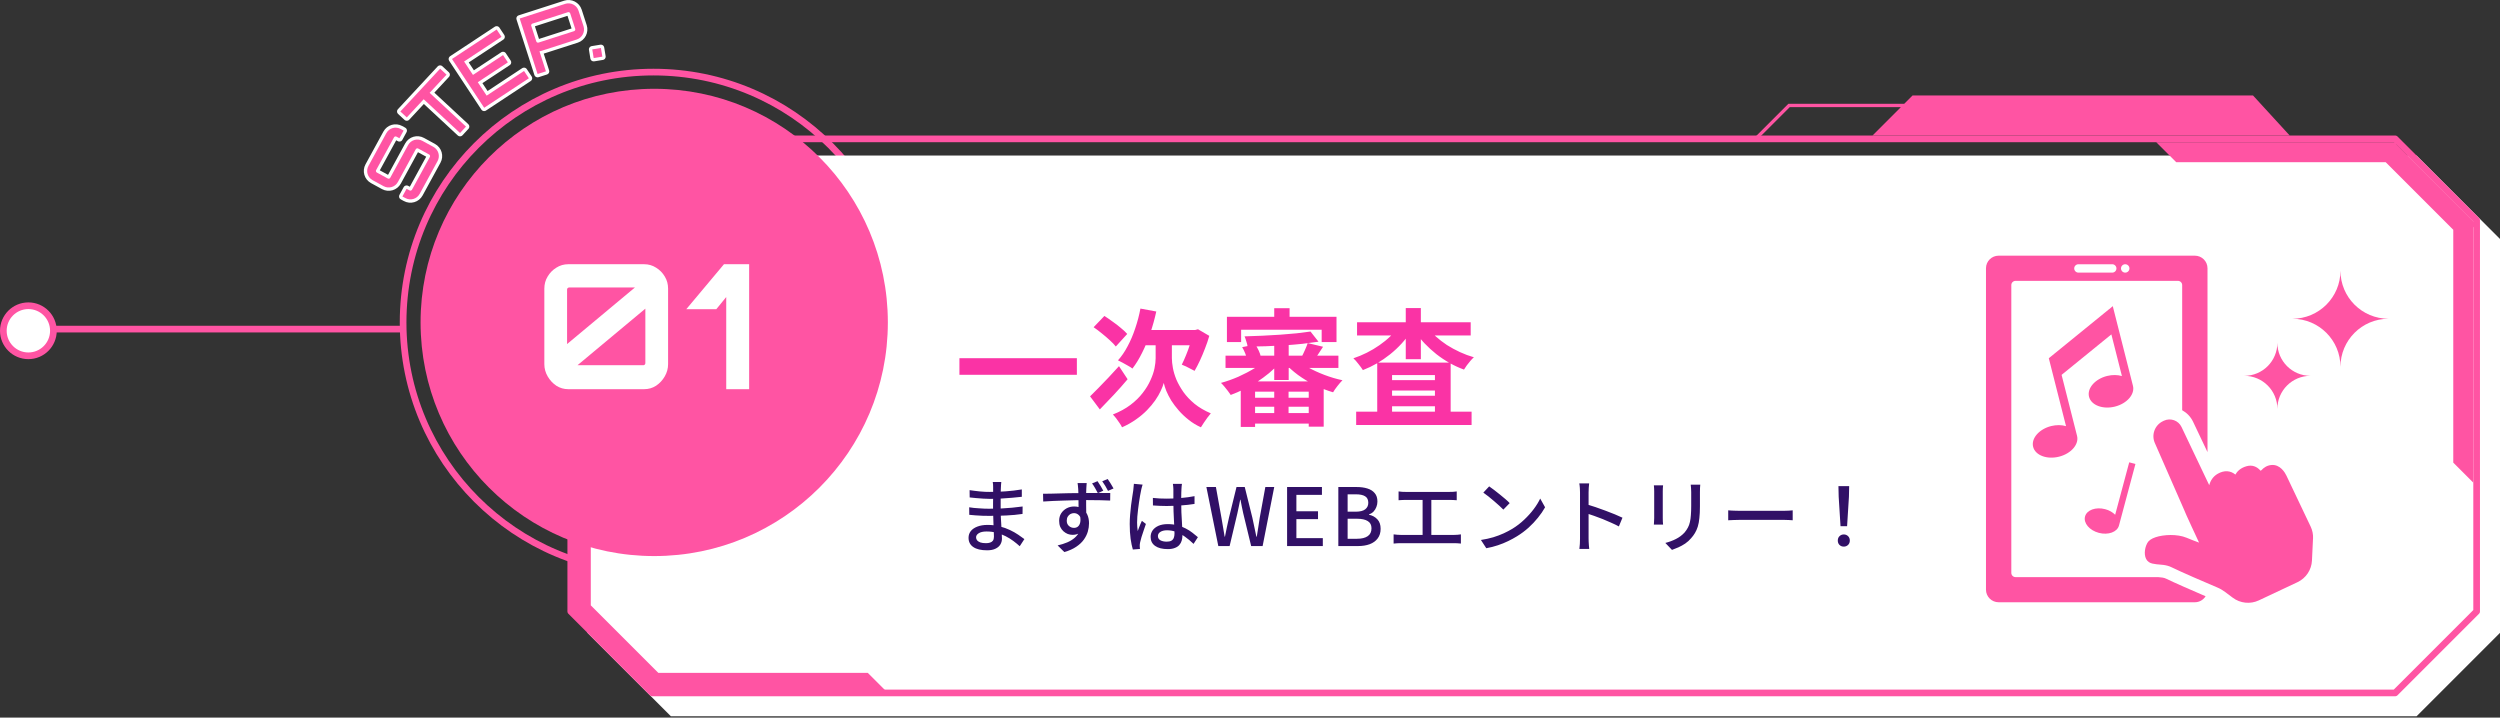
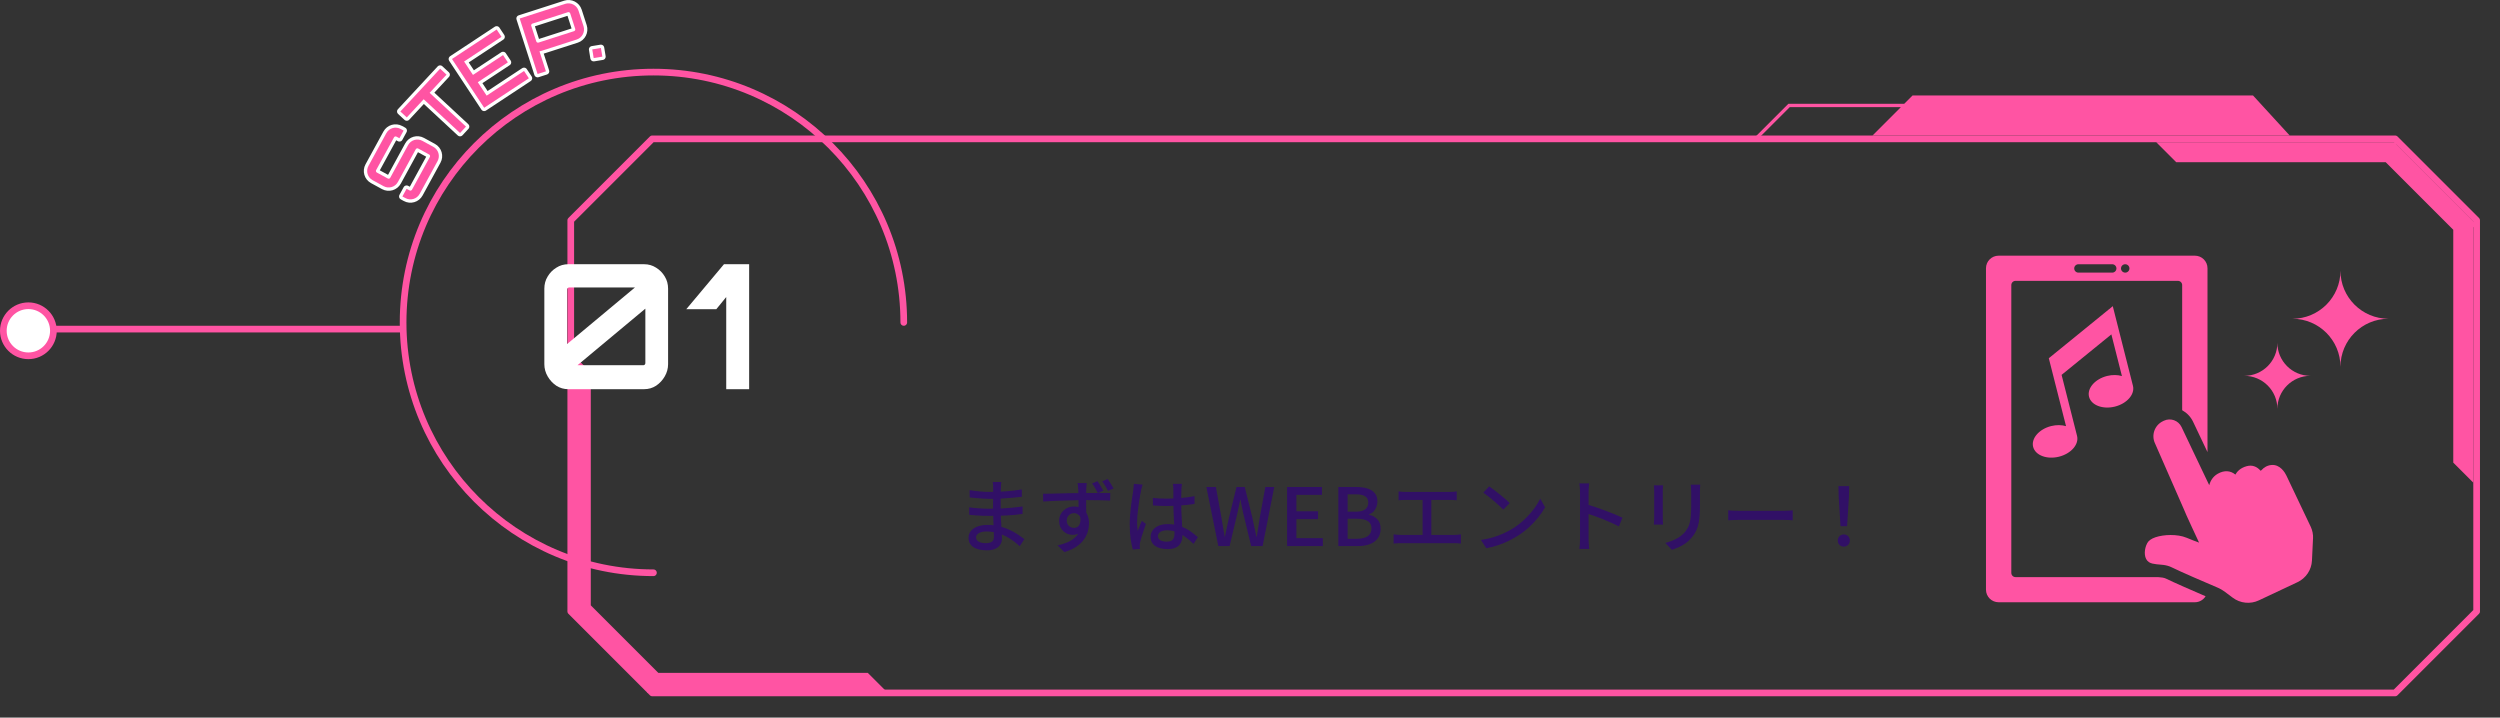
<svg xmlns="http://www.w3.org/2000/svg" width="749" height="215" viewBox="0 0 749 215" fill="none">
  <rect x="0" y="0" width="749" height="215" fill="#333333" stroke="none" />
  <path d="M8.5 98.599H121" stroke="#FF54A3" stroke-width="2" />
  <circle cx="8.5" cy="99.099" r="7.5" fill="white" stroke="#FF54A3" stroke-width="2" />
  <path d="M270.77 96.599C270.77 55.178 237.19 21.599 195.77 21.599C154.35 21.599 120.77 55.178 120.77 96.599C120.77 138.019 154.35 171.599 195.77 171.599" stroke="#FF54A3" stroke-width="2" stroke-linecap="round" stroke-linejoin="round" />
-   <path d="M724 214.599H201L176 189.599V71.599L201 46.599H724L749 71.599V189.599L724 214.599Z" fill="white" />
  <path fill-rule="evenodd" clip-rule="evenodd" d="M573 28.599H675L686 40.599H561L569.5 32.099H536.207L526.354 41.952L525.646 41.245L535.646 31.245L535.793 31.099H536H570.5L573 28.599ZM646 42.599H718V43.355L741.896 67.251L741 68.148V144.599L735 138.599V68.841L714.758 48.599H652L646 42.599Z" fill="#FF54A3" />
  <path fill-rule="evenodd" clip-rule="evenodd" d="M266 207.599H194V206.842L170.104 182.946L171 182.05V105.599L177 111.599V181.357L197.242 201.599H260L266 207.599Z" fill="#FF54A3" />
  <path d="M742 183.184L717.586 207.599H195.414L171 183.184V66.013L195.414 41.599H717.586L742 66.013V183.184Z" stroke="#FF54A3" stroke-width="2" stroke-linejoin="round" />
-   <circle cx="196" cy="96.599" r="70" fill="#FF54A3" />
  <path d="M170.26 116.599C168.943 116.599 167.747 116.252 166.672 115.559C165.597 114.831 164.731 113.895 164.072 112.751C163.413 111.607 163.084 110.393 163.084 109.111V86.491C163.084 85.139 163.413 83.925 164.072 82.851C164.731 81.741 165.597 80.857 166.672 80.199C167.747 79.505 168.943 79.159 170.26 79.159H192.984C194.301 79.159 195.497 79.505 196.572 80.199C197.647 80.857 198.513 81.741 199.172 82.851C199.831 83.925 200.16 85.139 200.16 86.491V109.111C200.16 110.393 199.831 111.607 199.172 112.751C198.513 113.895 197.647 114.831 196.572 115.559C195.497 116.252 194.301 116.599 192.984 116.599H170.26ZM173.016 109.423H192.724C192.897 109.423 193.036 109.371 193.14 109.267C193.279 109.128 193.348 108.972 193.348 108.799V92.471L173.016 109.423ZM169.896 103.079L190.228 86.127H170.52C170.347 86.127 170.191 86.196 170.052 86.335C169.948 86.439 169.896 86.577 169.896 86.751V103.079ZM217.579 116.599V88.987L214.615 92.627H205.619L216.903 79.159H224.443V116.599H217.579Z" fill="white" />
  <path d="M299.992 144.399C299.976 144.623 299.952 144.871 299.92 145.143C299.904 145.399 299.888 145.695 299.872 146.031C299.856 146.303 299.84 146.695 299.824 147.207C299.824 147.719 299.816 148.287 299.8 148.911C299.8 149.519 299.8 150.135 299.8 150.759C299.8 151.367 299.8 151.927 299.8 152.439C299.8 153.175 299.816 153.975 299.848 154.839C299.896 155.687 299.944 156.527 299.992 157.359C300.04 158.191 300.08 158.959 300.112 159.663C300.16 160.367 300.184 160.943 300.184 161.391C300.184 161.999 300.032 162.567 299.728 163.095C299.424 163.623 298.944 164.047 298.288 164.367C297.632 164.703 296.776 164.871 295.72 164.871C293.912 164.871 292.536 164.543 291.592 163.887C290.648 163.247 290.176 162.327 290.176 161.127C290.176 160.359 290.4 159.687 290.848 159.111C291.312 158.535 291.968 158.087 292.816 157.767C293.68 157.431 294.704 157.263 295.888 157.263C297.168 157.263 298.368 157.407 299.488 157.695C300.624 157.983 301.656 158.351 302.584 158.799C303.528 159.247 304.36 159.719 305.08 160.215C305.8 160.695 306.408 161.127 306.904 161.511L305.512 163.647C304.952 163.135 304.32 162.615 303.616 162.087C302.912 161.559 302.136 161.079 301.288 160.647C300.44 160.215 299.536 159.871 298.576 159.615C297.632 159.359 296.632 159.231 295.576 159.231C294.552 159.231 293.768 159.407 293.224 159.759C292.696 160.095 292.432 160.503 292.432 160.983C292.432 161.319 292.536 161.623 292.744 161.895C292.968 162.151 293.296 162.359 293.728 162.519C294.16 162.663 294.72 162.735 295.408 162.735C295.856 162.735 296.256 162.679 296.608 162.567C296.976 162.455 297.264 162.263 297.472 161.991C297.68 161.703 297.784 161.303 297.784 160.791C297.784 160.375 297.768 159.815 297.736 159.111C297.704 158.407 297.672 157.647 297.64 156.831C297.624 155.999 297.6 155.199 297.568 154.431C297.536 153.647 297.52 152.983 297.52 152.439C297.52 151.879 297.52 151.303 297.52 150.711C297.536 150.103 297.544 149.511 297.544 148.935C297.544 148.343 297.544 147.791 297.544 147.279C297.544 146.751 297.544 146.295 297.544 145.911C297.544 145.703 297.536 145.447 297.52 145.143C297.504 144.823 297.472 144.575 297.424 144.399H299.992ZM290.488 146.847C290.888 146.911 291.352 146.975 291.88 147.039C292.424 147.103 292.976 147.167 293.536 147.231C294.112 147.279 294.656 147.319 295.168 147.351C295.68 147.367 296.128 147.375 296.512 147.375C298.096 147.375 299.688 147.319 301.288 147.207C302.888 147.095 304.504 146.903 306.136 146.631V148.839C305.272 148.935 304.312 149.031 303.256 149.127C302.2 149.223 301.096 149.303 299.944 149.367C298.808 149.431 297.672 149.463 296.536 149.463C296.008 149.463 295.368 149.439 294.616 149.391C293.88 149.343 293.144 149.287 292.408 149.223C291.672 149.159 291.04 149.095 290.512 149.031L290.488 146.847ZM290.368 151.983C290.768 152.047 291.232 152.111 291.76 152.175C292.288 152.223 292.832 152.263 293.392 152.295C293.952 152.327 294.48 152.359 294.976 152.391C295.488 152.407 295.928 152.415 296.296 152.415C297.592 152.415 298.808 152.391 299.944 152.343C301.096 152.279 302.2 152.199 303.256 152.103C304.328 151.991 305.368 151.871 306.376 151.743L306.352 153.975C305.536 154.087 304.736 154.183 303.952 154.263C303.168 154.327 302.376 154.383 301.576 154.431C300.792 154.479 299.96 154.511 299.08 154.527C298.216 154.543 297.272 154.551 296.248 154.551C295.752 154.551 295.152 154.543 294.448 154.527C293.744 154.495 293.032 154.455 292.312 154.407C291.592 154.359 290.952 154.303 290.392 154.239L290.368 151.983ZM325.576 144.735C325.576 144.847 325.56 145.023 325.528 145.263C325.512 145.503 325.496 145.743 325.48 145.983C325.464 146.207 325.456 146.375 325.456 146.487C325.44 146.807 325.424 147.231 325.408 147.759C325.408 148.287 325.408 148.871 325.408 149.511C325.408 150.151 325.408 150.799 325.408 151.455C325.424 152.095 325.432 152.703 325.432 153.279C325.448 153.855 325.456 154.335 325.456 154.719L323.128 153.759C323.128 153.503 323.128 153.135 323.128 152.655C323.128 152.175 323.128 151.639 323.128 151.047C323.128 150.455 323.12 149.863 323.104 149.271C323.104 148.663 323.096 148.119 323.08 147.639C323.064 147.143 323.048 146.767 323.032 146.511C323 146.111 322.968 145.751 322.936 145.431C322.904 145.095 322.872 144.863 322.84 144.735H325.576ZM312.496 147.927C313.168 147.927 313.936 147.919 314.8 147.903C315.664 147.871 316.568 147.847 317.512 147.831C318.472 147.799 319.424 147.775 320.368 147.759C321.328 147.743 322.24 147.735 323.104 147.735C323.968 147.719 324.744 147.711 325.432 147.711C326.104 147.711 326.8 147.711 327.52 147.711C328.24 147.695 328.928 147.687 329.584 147.687C330.24 147.687 330.832 147.695 331.36 147.711C331.888 147.711 332.312 147.711 332.632 147.711L332.608 149.967C331.904 149.935 330.96 149.903 329.776 149.871C328.608 149.839 327.144 149.823 325.384 149.823C324.312 149.823 323.216 149.839 322.096 149.871C320.976 149.887 319.856 149.919 318.736 149.967C317.616 149.999 316.528 150.039 315.472 150.087C314.432 150.135 313.456 150.191 312.544 150.255L312.496 147.927ZM325.264 154.959C325.264 156.127 325.104 157.103 324.784 157.887C324.48 158.671 324.032 159.263 323.44 159.663C322.864 160.047 322.168 160.239 321.352 160.239C320.856 160.239 320.368 160.151 319.888 159.975C319.424 159.783 318.992 159.511 318.592 159.159C318.208 158.807 317.896 158.375 317.656 157.863C317.432 157.335 317.32 156.727 317.32 156.039C317.32 155.191 317.52 154.447 317.92 153.807C318.336 153.167 318.88 152.663 319.552 152.295C320.24 151.927 320.992 151.743 321.808 151.743C322.784 151.743 323.6 151.967 324.256 152.415C324.928 152.847 325.432 153.447 325.768 154.215C326.104 154.967 326.272 155.823 326.272 156.783C326.272 157.583 326.152 158.407 325.912 159.255C325.672 160.087 325.272 160.895 324.712 161.679C324.152 162.463 323.392 163.175 322.432 163.815C321.488 164.455 320.304 164.983 318.88 165.399L316.864 163.407C317.92 163.167 318.88 162.863 319.744 162.495C320.608 162.127 321.352 161.671 321.976 161.127C322.616 160.567 323.104 159.911 323.44 159.159C323.776 158.391 323.944 157.495 323.944 156.471C323.944 155.527 323.728 154.839 323.296 154.407C322.88 153.959 322.368 153.735 321.76 153.735C321.392 153.735 321.04 153.823 320.704 153.999C320.384 154.175 320.12 154.431 319.912 154.767C319.704 155.103 319.6 155.519 319.6 156.015C319.6 156.671 319.816 157.191 320.248 157.575C320.696 157.959 321.2 158.151 321.76 158.151C322.224 158.151 322.616 158.023 322.936 157.767C323.272 157.495 323.504 157.079 323.632 156.519C323.76 155.943 323.728 155.207 323.536 154.311L325.264 154.959ZM328.816 144.159C329.104 144.575 329.408 145.047 329.728 145.575C330.048 146.103 330.32 146.583 330.544 147.015L328.912 147.735C328.656 147.255 328.384 146.759 328.096 146.247C327.808 145.735 327.504 145.263 327.184 144.831L328.816 144.159ZM331.864 143.511C332.152 143.927 332.456 144.391 332.776 144.903C333.096 145.415 333.376 145.895 333.616 146.343L331.96 147.063C331.72 146.567 331.448 146.071 331.144 145.575C330.84 145.063 330.536 144.599 330.232 144.183L331.864 143.511ZM345.4 149.175C346.088 149.239 346.768 149.295 347.44 149.343C348.128 149.375 348.832 149.391 349.552 149.391C350.992 149.391 352.432 149.327 353.872 149.199C355.312 149.071 356.648 148.887 357.88 148.647V150.975C356.6 151.183 355.24 151.335 353.8 151.431C352.376 151.527 350.952 151.583 349.528 151.599C348.824 151.599 348.136 151.583 347.464 151.551C346.808 151.519 346.128 151.479 345.424 151.431L345.4 149.175ZM354.112 144.975C354.08 145.215 354.048 145.463 354.016 145.719C354 145.975 353.984 146.223 353.968 146.463C353.952 146.735 353.936 147.095 353.92 147.543C353.92 147.991 353.912 148.479 353.896 149.007C353.896 149.519 353.896 150.031 353.896 150.543C353.896 151.551 353.912 152.519 353.944 153.447C353.992 154.375 354.04 155.255 354.088 156.087C354.136 156.919 354.176 157.703 354.208 158.439C354.24 159.159 354.256 159.815 354.256 160.407C354.256 160.951 354.184 161.471 354.04 161.967C353.896 162.463 353.656 162.903 353.32 163.287C352.984 163.671 352.528 163.967 351.952 164.175C351.392 164.399 350.696 164.511 349.864 164.511C348.232 164.511 346.968 164.191 346.072 163.551C345.176 162.911 344.728 162.015 344.728 160.863C344.728 160.127 344.928 159.471 345.328 158.895C345.744 158.319 346.328 157.863 347.08 157.527C347.848 157.191 348.768 157.023 349.84 157.023C350.912 157.023 351.888 157.143 352.768 157.383C353.648 157.607 354.464 157.919 355.216 158.319C355.968 158.703 356.64 159.127 357.232 159.591C357.84 160.055 358.392 160.503 358.888 160.935L357.592 162.951C356.728 162.119 355.864 161.399 355 160.791C354.152 160.183 353.288 159.711 352.408 159.375C351.528 159.039 350.608 158.871 349.648 158.871C348.832 158.871 348.168 159.031 347.656 159.351C347.16 159.671 346.912 160.087 346.912 160.599C346.912 161.159 347.16 161.583 347.656 161.871C348.152 162.143 348.784 162.279 349.552 162.279C350.144 162.279 350.608 162.183 350.944 161.991C351.28 161.799 351.52 161.519 351.664 161.151C351.808 160.783 351.88 160.351 351.88 159.855C351.88 159.439 351.864 158.879 351.832 158.175C351.8 157.455 351.76 156.671 351.712 155.823C351.664 154.959 351.624 154.079 351.592 153.183C351.56 152.271 351.544 151.399 351.544 150.567C351.544 149.703 351.544 148.911 351.544 148.191C351.544 147.455 351.544 146.895 351.544 146.511C351.544 146.303 351.528 146.055 351.496 145.767C351.48 145.463 351.448 145.199 351.4 144.975H354.112ZM342.328 145.191C342.28 145.319 342.224 145.503 342.16 145.743C342.096 145.983 342.032 146.223 341.968 146.463C341.92 146.703 341.88 146.895 341.848 147.039C341.768 147.423 341.672 147.919 341.56 148.527C341.464 149.119 341.36 149.775 341.248 150.495C341.152 151.199 341.056 151.919 340.96 152.655C340.88 153.391 340.808 154.095 340.744 154.767C340.696 155.439 340.672 156.031 340.672 156.543C340.672 156.959 340.688 157.383 340.72 157.815C340.752 158.231 340.8 158.663 340.864 159.111C340.976 158.775 341.104 158.431 341.248 158.079C341.392 157.711 341.536 157.351 341.68 156.999C341.84 156.647 341.984 156.327 342.112 156.039L343.312 156.975C343.104 157.583 342.88 158.239 342.64 158.943C342.4 159.631 342.184 160.287 341.992 160.911C341.816 161.535 341.68 162.055 341.584 162.471C341.552 162.631 341.52 162.823 341.488 163.047C341.472 163.255 341.464 163.431 341.464 163.575C341.48 163.687 341.488 163.823 341.488 163.983C341.504 164.159 341.52 164.319 341.536 164.463L339.4 164.631C339.144 163.783 338.92 162.711 338.728 161.415C338.552 160.103 338.464 158.631 338.464 156.999C338.464 156.103 338.504 155.175 338.584 154.215C338.664 153.239 338.76 152.287 338.872 151.359C339 150.431 339.12 149.583 339.232 148.815C339.344 148.047 339.44 147.423 339.52 146.943C339.552 146.639 339.584 146.311 339.616 145.959C339.664 145.607 339.696 145.271 339.712 144.951L342.328 145.191ZM365.008 163.599L361.432 145.911H364.288L365.944 155.103C366.104 156.047 366.264 156.991 366.424 157.935C366.584 158.879 366.744 159.831 366.904 160.791H367C367.192 159.831 367.384 158.879 367.576 157.935C367.784 156.991 367.992 156.047 368.2 155.103L370.456 145.911H372.928L375.208 155.103C375.416 156.031 375.616 156.975 375.808 157.935C376 158.879 376.2 159.831 376.408 160.791H376.528C376.688 159.831 376.84 158.879 376.984 157.935C377.128 156.991 377.272 156.047 377.416 155.103L379.096 145.911H381.76L378.28 163.599H374.848L372.472 153.783C372.328 153.079 372.184 152.399 372.04 151.743C371.912 151.071 371.784 150.399 371.656 149.727H371.56C371.432 150.399 371.296 151.071 371.152 151.743C371.008 152.399 370.864 153.079 370.72 153.783L368.392 163.599H365.008ZM385.613 163.599V145.911H396.053V148.263H388.397V153.183H394.877V155.535H388.397V161.223H396.317V163.599H385.613ZM400.964 163.599V145.911H406.46C407.66 145.911 408.724 146.055 409.652 146.343C410.596 146.631 411.332 147.095 411.86 147.735C412.404 148.359 412.676 149.199 412.676 150.255C412.676 150.831 412.572 151.375 412.364 151.887C412.172 152.399 411.892 152.855 411.524 153.255C411.156 153.639 410.7 153.919 410.156 154.095V154.215C411.164 154.423 411.996 154.879 412.652 155.583C413.308 156.271 413.636 157.215 413.636 158.415C413.636 159.583 413.34 160.551 412.748 161.319C412.172 162.087 411.372 162.663 410.348 163.047C409.34 163.415 408.18 163.599 406.868 163.599H400.964ZM403.748 153.303H406.124C407.468 153.303 408.436 153.063 409.028 152.583C409.636 152.103 409.94 151.455 409.94 150.639C409.94 149.727 409.628 149.079 409.004 148.695C408.38 148.295 407.444 148.095 406.196 148.095H403.748V153.303ZM403.748 161.415H406.556C407.932 161.415 408.996 161.159 409.748 160.647C410.516 160.135 410.9 159.343 410.9 158.271C410.9 157.279 410.524 156.559 409.772 156.111C409.036 155.647 407.964 155.415 406.556 155.415H403.748V161.415ZM419.012 147.231C419.332 147.279 419.7 147.319 420.116 147.351C420.532 147.367 420.876 147.375 421.148 147.375H434.276C434.644 147.375 435.012 147.367 435.38 147.351C435.764 147.319 436.116 147.279 436.436 147.231V149.871C436.1 149.839 435.74 149.815 435.356 149.799C434.988 149.783 434.628 149.775 434.276 149.775H421.148C420.876 149.775 420.532 149.783 420.116 149.799C419.7 149.815 419.332 149.839 419.012 149.871V147.231ZM426.212 161.631V148.719H428.828V161.631H426.212ZM417.524 160.095C417.892 160.143 418.268 160.183 418.652 160.215C419.036 160.247 419.404 160.263 419.756 160.263H435.596C435.98 160.263 436.348 160.247 436.7 160.215C437.052 160.167 437.38 160.127 437.684 160.095V162.855C437.348 162.807 436.98 162.775 436.58 162.759C436.18 162.743 435.852 162.735 435.596 162.735H419.756C419.404 162.735 419.036 162.743 418.652 162.759C418.284 162.775 417.908 162.807 417.524 162.855V160.095ZM446.156 145.719C446.588 146.007 447.084 146.367 447.644 146.799C448.204 147.215 448.772 147.663 449.348 148.143C449.94 148.623 450.5 149.087 451.028 149.535C451.556 149.983 451.98 150.383 452.3 150.735L450.404 152.679C450.1 152.359 449.7 151.975 449.204 151.527C448.708 151.063 448.172 150.591 447.596 150.111C447.036 149.615 446.476 149.151 445.916 148.719C445.356 148.271 444.852 147.895 444.404 147.591L446.156 145.719ZM443.684 161.775C445.028 161.567 446.268 161.295 447.404 160.959C448.54 160.607 449.58 160.215 450.524 159.783C451.484 159.335 452.348 158.879 453.116 158.415C454.396 157.631 455.572 156.727 456.644 155.703C457.732 154.679 458.684 153.623 459.5 152.535C460.316 151.447 460.964 150.391 461.444 149.367L462.908 151.983C462.332 153.023 461.62 154.063 460.772 155.103C459.94 156.143 458.996 157.143 457.94 158.103C456.884 159.047 455.732 159.903 454.484 160.671C453.684 161.167 452.804 161.647 451.844 162.111C450.9 162.575 449.876 162.991 448.772 163.359C447.684 163.727 446.524 164.023 445.292 164.247L443.684 161.775ZM473.372 161.391C473.372 161.135 473.372 160.671 473.372 159.999C473.372 159.311 473.372 158.503 473.372 157.575C473.372 156.631 473.372 155.655 473.372 154.647C473.372 153.623 473.372 152.631 473.372 151.671C473.372 150.711 473.372 149.863 473.372 149.127C473.372 148.391 473.372 147.855 473.372 147.519C473.372 147.135 473.356 146.695 473.324 146.199C473.292 145.687 473.236 145.231 473.156 144.831H476.108C476.076 145.215 476.036 145.655 475.988 146.151C475.956 146.647 475.94 147.103 475.94 147.519C475.94 148.063 475.94 148.751 475.94 149.583C475.94 150.399 475.94 151.287 475.94 152.247C475.94 153.207 475.94 154.175 475.94 155.151C475.94 156.127 475.94 157.047 475.94 157.911C475.94 158.759 475.94 159.495 475.94 160.119C475.94 160.743 475.94 161.167 475.94 161.391C475.94 161.647 475.948 161.959 475.964 162.327C475.98 162.695 476.004 163.071 476.036 163.455C476.068 163.823 476.1 164.159 476.132 164.463H473.18C473.244 164.047 473.292 163.551 473.324 162.975C473.356 162.383 473.372 161.855 473.372 161.391ZM475.388 151.095C476.172 151.319 477.052 151.599 478.028 151.935C479.004 152.255 479.988 152.607 480.98 152.991C481.972 153.359 482.916 153.727 483.812 154.095C484.708 154.463 485.468 154.799 486.092 155.103L485.012 157.719C484.34 157.351 483.58 156.983 482.732 156.615C481.9 156.231 481.044 155.863 480.164 155.511C479.284 155.159 478.428 154.839 477.596 154.551C476.78 154.263 476.044 154.015 475.388 153.807V151.095ZM509.396 145.215C509.38 145.519 509.356 145.855 509.324 146.223C509.308 146.591 509.3 146.991 509.3 147.423C509.3 147.791 509.3 148.247 509.3 148.791C509.3 149.319 509.3 149.855 509.3 150.399C509.3 150.927 509.3 151.359 509.3 151.695C509.3 153.055 509.244 154.231 509.132 155.223C509.036 156.215 508.876 157.071 508.652 157.791C508.428 158.495 508.148 159.127 507.812 159.687C507.492 160.231 507.108 160.751 506.66 161.247C506.148 161.855 505.556 162.391 504.884 162.855C504.212 163.303 503.532 163.679 502.844 163.983C502.156 164.287 501.516 164.543 500.924 164.751L498.932 162.663C500.068 162.375 501.124 161.983 502.1 161.487C503.092 160.991 503.956 160.343 504.692 159.543C505.108 159.047 505.444 158.551 505.7 158.055C505.972 157.559 506.172 157.007 506.3 156.399C506.444 155.791 506.54 155.095 506.588 154.311C506.652 153.527 506.684 152.607 506.684 151.551C506.684 151.199 506.684 150.759 506.684 150.231C506.684 149.703 506.684 149.183 506.684 148.671C506.684 148.159 506.684 147.743 506.684 147.423C506.684 146.991 506.668 146.591 506.636 146.223C506.604 145.855 506.572 145.519 506.54 145.215H509.396ZM498.26 145.407C498.244 145.647 498.22 145.919 498.188 146.223C498.172 146.527 498.164 146.847 498.164 147.183C498.164 147.327 498.164 147.599 498.164 147.999C498.164 148.383 498.164 148.847 498.164 149.391C498.164 149.935 498.164 150.503 498.164 151.095C498.164 151.687 498.164 152.263 498.164 152.823C498.164 153.383 498.164 153.879 498.164 154.311C498.164 154.727 498.164 155.031 498.164 155.223C498.164 155.527 498.172 155.871 498.188 156.255C498.22 156.623 498.244 156.927 498.26 157.167H495.5C495.516 156.975 495.532 156.695 495.548 156.327C495.58 155.943 495.596 155.575 495.596 155.223C495.596 155.031 495.596 154.719 495.596 154.287C495.596 153.855 495.596 153.367 495.596 152.823C495.596 152.263 495.596 151.687 495.596 151.095C495.596 150.487 495.596 149.919 495.596 149.391C495.596 148.847 495.596 148.383 495.596 147.999C495.596 147.599 495.596 147.327 495.596 147.183C495.596 146.959 495.588 146.671 495.572 146.319C495.556 145.951 495.532 145.647 495.5 145.407H498.26ZM517.772 152.895C518.044 152.911 518.372 152.935 518.756 152.967C519.156 152.983 519.58 152.999 520.028 153.015C520.492 153.031 520.932 153.039 521.348 153.039C521.668 153.039 522.108 153.039 522.668 153.039C523.228 153.039 523.86 153.039 524.564 153.039C525.284 153.039 526.036 153.039 526.82 153.039C527.604 153.039 528.38 153.039 529.148 153.039C529.932 153.039 530.668 153.039 531.356 153.039C532.044 153.039 532.652 153.039 533.18 153.039C533.708 153.039 534.116 153.039 534.404 153.039C534.98 153.039 535.5 153.023 535.964 152.991C536.428 152.943 536.804 152.911 537.092 152.895V155.871C536.82 155.855 536.436 155.831 535.94 155.799C535.444 155.767 534.932 155.751 534.404 155.751C534.132 155.751 533.724 155.751 533.18 155.751C532.652 155.751 532.044 155.751 531.356 155.751C530.668 155.751 529.932 155.751 529.148 155.751C528.38 155.751 527.604 155.751 526.82 155.751C526.036 155.751 525.284 155.751 524.564 155.751C523.86 155.751 523.228 155.751 522.668 155.751C522.108 155.751 521.668 155.751 521.348 155.751C520.692 155.751 520.036 155.767 519.38 155.799C518.724 155.815 518.188 155.839 517.772 155.871V152.895ZM551.42 157.647L550.868 148.815L550.796 145.647H554.012L553.94 148.815L553.388 157.647H551.42ZM552.404 163.767C551.892 163.767 551.46 163.599 551.108 163.263C550.772 162.927 550.604 162.487 550.604 161.943C550.604 161.399 550.78 160.959 551.132 160.623C551.484 160.287 551.908 160.119 552.404 160.119C552.9 160.119 553.324 160.287 553.676 160.623C554.028 160.959 554.204 161.399 554.204 161.943C554.204 162.487 554.028 162.927 553.676 163.263C553.324 163.599 552.9 163.767 552.404 163.767Z" fill="#311066" />
-   <path d="M287.444 107.309H322.632V112.287H287.444V107.309ZM341.67 92.451L346.42 93.325C345.939 95.554 345.331 97.733 344.596 99.861C343.887 101.963 343.076 103.914 342.164 105.713C341.277 107.511 340.315 109.082 339.276 110.425C338.972 110.171 338.541 109.893 337.984 109.589C337.452 109.259 336.907 108.955 336.35 108.677C335.818 108.373 335.349 108.132 334.944 107.955C336.008 106.789 336.971 105.383 337.832 103.737C338.719 102.09 339.479 100.304 340.112 98.379C340.771 96.453 341.29 94.477 341.67 92.451ZM348.7 103.129H351.094V107.309C351.094 108.145 351.195 109.12 351.398 110.235C351.601 111.349 351.955 112.527 352.462 113.769C352.994 114.985 353.691 116.213 354.552 117.455C355.439 118.696 356.553 119.874 357.896 120.989C359.239 122.078 360.86 123.028 362.76 123.839C362.456 124.193 362.114 124.624 361.734 125.131C361.379 125.663 361.025 126.169 360.67 126.651C360.341 127.157 360.049 127.613 359.796 128.019C358.403 127.385 357.161 126.625 356.072 125.739C354.983 124.877 354.007 123.953 353.146 122.965C352.285 121.977 351.537 120.989 350.904 120.001C350.296 118.987 349.802 118.025 349.422 117.113C349.067 116.201 348.814 115.403 348.662 114.719C348.485 115.403 348.181 116.201 347.75 117.113C347.345 117.999 346.8 118.937 346.116 119.925C345.432 120.913 344.609 121.901 343.646 122.889C342.683 123.877 341.581 124.801 340.34 125.663C339.099 126.549 337.705 127.335 336.16 128.019C336.008 127.664 335.755 127.233 335.4 126.727C335.071 126.245 334.729 125.764 334.374 125.283C334.019 124.827 333.703 124.459 333.424 124.181C335.476 123.37 337.237 122.407 338.706 121.293C340.175 120.178 341.391 118.987 342.354 117.721C343.342 116.454 344.115 115.187 344.672 113.921C345.255 112.654 345.66 111.463 345.888 110.349C346.116 109.209 346.23 108.208 346.23 107.347V103.129H348.7ZM326.584 118.747C327.293 118.063 328.117 117.239 329.054 116.277C330.017 115.289 331.03 114.237 332.094 113.123C333.158 111.983 334.209 110.843 335.248 109.703L337.832 113.617C336.54 115.162 335.147 116.733 333.652 118.329C332.183 119.899 330.802 121.343 329.51 122.661L326.584 118.747ZM327.648 98.037L330.878 94.655C331.663 95.161 332.487 95.731 333.348 96.365C334.235 96.973 335.058 97.606 335.818 98.265C336.603 98.898 337.237 99.493 337.718 100.051L334.298 103.813C333.867 103.255 333.272 102.635 332.512 101.951C331.777 101.267 330.979 100.583 330.118 99.899C329.257 99.189 328.433 98.569 327.648 98.037ZM343.304 98.873H358.922V103.433H341.062L343.304 98.873ZM357.402 98.873H358.048L358.922 98.645L362.304 100.621C361.949 101.887 361.519 103.154 361.012 104.421C360.531 105.687 360.024 106.891 359.492 108.031C358.96 109.171 358.428 110.197 357.896 111.109C357.592 110.931 357.199 110.729 356.718 110.501C356.262 110.247 355.793 110.007 355.312 109.779C354.831 109.551 354.413 109.373 354.058 109.247C354.463 108.461 354.881 107.537 355.312 106.473C355.768 105.383 356.173 104.269 356.528 103.129C356.908 101.963 357.199 100.887 357.402 99.899V98.873ZM381.76 102.103H386.092V113.845H381.76V102.103ZM381.76 116.011H386.054V125.549H381.76V116.011ZM371.728 114.263H396.58V127.829H392.096V117.341H376.022V127.905H371.728V114.263ZM367.168 106.549H400.988V110.235H367.168V106.549ZM374.274 119.165H394.148V121.863H374.274V119.165ZM374.274 123.763H394.148V126.917H374.274V123.763ZM392.628 99.329L395.022 102.369C393.527 102.597 391.906 102.812 390.158 103.015C388.435 103.192 386.637 103.344 384.762 103.471C382.913 103.572 381.051 103.661 379.176 103.737C377.301 103.787 375.503 103.825 373.78 103.851C373.729 103.395 373.603 102.875 373.4 102.293C373.223 101.685 373.045 101.178 372.868 100.773C374.565 100.722 376.326 100.659 378.15 100.583C379.974 100.507 381.76 100.405 383.508 100.279C385.256 100.152 386.903 100.013 388.448 99.861C390.019 99.683 391.412 99.506 392.628 99.329ZM379.708 107.309L383.166 108.905C382.33 109.893 381.342 110.855 380.202 111.793C379.087 112.705 377.897 113.579 376.63 114.415C375.363 115.225 374.046 115.96 372.678 116.619C371.335 117.277 370.018 117.847 368.726 118.329C368.498 117.974 368.219 117.581 367.89 117.151C367.561 116.695 367.206 116.251 366.826 115.821C366.471 115.39 366.129 115.023 365.8 114.719C367.548 114.237 369.296 113.617 371.044 112.857C372.792 112.071 374.426 111.21 375.946 110.273C377.466 109.31 378.72 108.322 379.708 107.309ZM388.03 107.157C389.018 108.17 390.272 109.12 391.792 110.007C393.337 110.868 395.009 111.641 396.808 112.325C398.607 113.009 400.405 113.541 402.204 113.921C401.748 114.377 401.241 114.959 400.684 115.669C400.127 116.378 399.696 116.999 399.392 117.531C397.568 116.999 395.744 116.289 393.92 115.403C392.121 114.491 390.437 113.465 388.866 112.325C387.295 111.159 385.927 109.918 384.762 108.601L388.03 107.157ZM372.146 104.003L376.06 103.243C376.465 103.775 376.82 104.383 377.124 105.067C377.428 105.725 377.631 106.321 377.732 106.853L373.628 107.803C373.552 107.271 373.375 106.65 373.096 105.941C372.817 105.231 372.501 104.585 372.146 104.003ZM391.792 102.787L396.39 103.889C395.883 104.699 395.377 105.472 394.87 106.207C394.389 106.916 393.958 107.537 393.578 108.069L389.968 106.929C390.297 106.321 390.627 105.637 390.956 104.877C391.311 104.091 391.589 103.395 391.792 102.787ZM381.76 92.337H386.358V97.543H381.76V92.337ZM367.586 94.921H400.418V102.483H395.972V98.797H371.842V102.483H367.586V94.921ZM406.308 123.345H440.888V127.335H406.308V123.345ZM414.782 113.883H432.262V116.999H414.782V113.883ZM414.782 118.557H432.262V121.711H414.782V118.557ZM412.616 108.639H434.618V125.549H429.906V112.363H417.062V125.701H412.616V108.639ZM406.574 96.555H440.622V100.507H406.574V96.555ZM421.166 92.299H425.688V107.613H421.166V92.299ZM419.038 97.847L422.762 99.253C421.951 100.519 421.014 101.735 419.95 102.901C418.886 104.066 417.721 105.155 416.454 106.169C415.213 107.157 413.908 108.056 412.54 108.867C411.172 109.652 409.766 110.323 408.322 110.881C407.993 110.349 407.549 109.741 406.992 109.057C406.46 108.347 405.953 107.777 405.472 107.347C406.84 106.891 408.183 106.333 409.5 105.675C410.817 105.016 412.071 104.269 413.262 103.433C414.478 102.597 415.567 101.71 416.53 100.773C417.518 99.835 418.354 98.86 419.038 97.847ZM427.55 97.885C428.259 98.873 429.121 99.835 430.134 100.773C431.147 101.685 432.262 102.546 433.478 103.357C434.719 104.142 436.024 104.851 437.392 105.485C438.76 106.118 440.153 106.637 441.572 107.043C441.243 107.321 440.888 107.689 440.508 108.145C440.128 108.575 439.773 109.019 439.444 109.475C439.14 109.931 438.861 110.349 438.608 110.729C437.139 110.197 435.707 109.538 434.314 108.753C432.921 107.967 431.591 107.081 430.324 106.093C429.057 105.079 427.879 104.003 426.79 102.863C425.726 101.723 424.776 100.532 423.94 99.291L427.55 97.885Z" fill="#FA33A5" />
  <path d="M692.99 161.343C693.054 160.11 692.801 158.877 692.269 157.758C691.637 156.424 690.828 154.726 690.663 154.386L685.009 142.487C684.63 141.682 683.162 139.053 680.481 139.317C679.203 139.443 678.229 140.084 677.521 140.877L677.319 140.99L677.255 141.028C676.155 139.732 674.7 139.229 673.107 139.669C671.184 140.197 670.21 141.304 669.717 142.185C668.237 140.952 666.365 140.839 664.442 141.933C663 142.764 662.241 144.021 661.887 145.367L657.055 135.229L653.589 127.933C652.653 125.958 650.288 125.115 648.302 126.046L648.049 126.172C645.532 127.354 644.457 130.348 645.646 132.851L654.348 152.713C654.449 153.179 658.839 162.563 658.839 162.563C657.662 162.135 656.334 161.632 655.12 161.116C652.287 159.934 648.201 160.148 645.81 160.953C644.545 161.38 643.711 161.971 643.319 162.714C643.192 162.953 643.078 163.204 642.977 163.468C642.357 165.166 642.357 167.431 643.812 168.412C644.444 168.84 645.241 168.94 646.089 169.053C647.202 169.204 648.935 169.116 650.667 169.984C653.058 171.179 661.166 174.701 664.278 175.997C665.125 176.349 665.922 176.815 666.656 177.368L668.92 179.066C671.171 180.764 674.194 181.079 676.749 179.871L688.323 174.425C690.865 173.23 692.522 170.739 692.662 167.959L692.978 161.343H692.99Z" fill="#FF54A3" />
  <path d="M657.03 126.323L661.368 135.455V80.372C661.368 78.284 659.673 76.599 657.574 76.599H598.795C596.695 76.599 595 78.284 595 80.372V176.664C595 178.752 596.695 180.437 598.795 180.437H657.574C658.94 180.437 660.129 179.708 660.799 178.638C657.106 177.054 651.123 174.437 648.985 173.381C648.302 173.041 647.505 172.978 646.658 172.915C646.595 172.915 646.544 172.915 646.481 172.903H603.854C603.158 172.903 602.589 172.336 602.589 171.645V85.404C602.589 84.712 603.158 84.146 603.854 84.146H652.514C653.21 84.146 653.779 84.712 653.779 85.404V122.901C655.17 123.669 656.322 124.851 657.03 126.323ZM632.82 81.68H622.701C622.005 81.68 621.436 81.114 621.436 80.423C621.436 79.731 622.005 79.165 622.701 79.165H632.82C633.516 79.165 634.085 79.731 634.085 80.423C634.085 81.114 633.516 81.68 632.82 81.68ZM636.716 81.68C636.02 81.68 635.451 81.114 635.451 80.423C635.451 79.731 636.02 79.165 636.716 79.165C637.412 79.165 637.981 79.731 637.981 80.423C637.981 81.114 637.412 81.68 636.716 81.68Z" fill="#FF54A3" />
  <path d="M631.922 92.599L630.859 93.467L613.821 107.329L618.982 127.669C617.679 127.292 616.136 127.254 614.542 127.644C610.912 128.549 608.484 131.354 609.129 133.883C609.774 136.411 613.24 137.732 616.87 136.826C620.5 135.921 622.929 133.116 622.284 130.587L617.654 112.31L632.567 100.184L635.729 112.662C634.426 112.285 632.883 112.247 631.289 112.637C627.659 113.543 625.231 116.348 625.876 118.876C626.521 121.405 629.987 122.725 633.617 121.82C637.247 120.914 639.676 118.109 639.031 115.581L632.984 91.718L631.935 92.612L631.922 92.599Z" fill="#FF54A3" />
-   <path d="M637.917 138.499L633.705 154.223C632.959 153.481 631.935 152.864 630.708 152.55C627.9 151.808 625.193 152.789 624.674 154.751C624.156 156.713 626.002 158.902 628.81 159.644C631.618 160.387 634.325 159.405 634.844 157.443L639.777 139.002L637.917 138.512V138.499Z" fill="#FF54A3" />
  <path d="M682.3 122.498C682.3 117.031 677.867 112.598 672.4 112.598C677.867 112.598 682.3 108.166 682.3 102.698C682.3 108.166 686.733 112.598 692.2 112.598C686.733 112.598 682.3 117.031 682.3 122.498Z" fill="#FF54A3" />
  <path d="M701.2 109.899C701.2 101.946 694.752 95.499 686.8 95.499C694.752 95.499 701.2 89.051 701.2 81.099C701.2 89.051 707.647 95.499 715.6 95.499C707.647 95.499 701.2 101.946 701.2 109.899Z" fill="#FF54A3" />
  <path d="M120.921 39.122L119.666 41.421L118.775 40.935C118.522 40.793 118.188 40.894 118.046 41.147L112.69 50.959C112.548 51.212 112.649 51.546 112.902 51.688L116.183 53.48C116.436 53.622 116.77 53.52 116.912 53.267L122.268 43.456C123.109 41.917 125.022 41.36 126.551 42.2L129.832 43.993C131.371 44.833 131.928 46.747 131.087 48.276L125.731 58.087C124.891 59.626 122.977 60.183 121.448 59.342L120.557 58.856L121.812 56.558L122.703 57.044C122.957 57.186 123.291 57.084 123.433 56.831L128.789 47.02C128.931 46.767 128.829 46.433 128.576 46.291L125.296 44.499C125.042 44.357 124.708 44.458 124.567 44.712L119.21 54.523C118.37 56.062 116.456 56.619 114.927 55.778L111.647 53.986C110.108 53.146 109.551 51.232 110.391 49.703L115.747 39.892C116.588 38.353 118.502 37.796 120.03 38.636L120.921 39.122Z" fill="#FF54A3" stroke="white" stroke-width="2" stroke-linecap="round" stroke-linejoin="round" />
  <path d="M131.856 20.582L133.78 22.364L128.718 27.811L139.612 37.927L137.83 39.85L126.936 29.735L121.873 35.183L119.949 33.401L131.856 20.582Z" fill="#FF54A3" stroke="white" stroke-width="2" stroke-linecap="round" stroke-linejoin="round" />
  <path d="M150.244 11.034L139.046 18.425L141.698 22.445L150.71 16.502L152.158 18.689L143.146 24.632L145.799 28.652L156.998 21.261L158.446 23.448L145.06 32.287L135.411 17.676L148.796 8.837L150.244 11.024V11.034Z" fill="#FF54A3" stroke="white" stroke-width="2" stroke-linecap="round" stroke-linejoin="round" />
  <path d="M169.34 1.152C171.011 0.615 172.783 1.547 173.32 3.187L174.828 7.855C175.355 9.495 174.454 11.298 172.793 11.834L162.151 15.257C161.969 15.317 161.797 15.348 161.625 15.378L163.559 21.372L161.058 22.172L155.702 5.546L169.35 1.152H169.34ZM170.819 3.997C170.728 3.724 170.424 3.562 170.15 3.653L159.509 7.075C159.235 7.167 159.073 7.47 159.164 7.744L160.673 12.411C160.764 12.685 161.068 12.847 161.352 12.756L171.993 9.333C172.267 9.242 172.429 8.938 172.337 8.665L170.829 3.997H170.819Z" fill="#FF54A3" stroke="white" stroke-width="2" stroke-linecap="round" stroke-linejoin="round" />
  <path d="M180.458 16.968L177.866 17.393L177.44 14.801L180.032 14.376L180.458 16.968Z" fill="#FF54A3" stroke="white" stroke-width="2" stroke-linecap="round" stroke-linejoin="round" />
  <path d="M120.921 39.122L119.666 41.421L118.775 40.935C118.522 40.793 118.188 40.894 118.046 41.147L112.69 50.959C112.548 51.212 112.649 51.546 112.902 51.688L116.183 53.48C116.436 53.622 116.77 53.52 116.912 53.267L122.268 43.456C123.109 41.917 125.022 41.36 126.551 42.2L129.832 43.993C131.371 44.833 131.928 46.747 131.087 48.276L125.731 58.087C124.891 59.626 122.977 60.183 121.448 59.342L120.557 58.856L121.812 56.558L122.703 57.044C122.957 57.186 123.291 57.084 123.433 56.831L128.789 47.02C128.931 46.767 128.829 46.433 128.576 46.291L125.296 44.499C125.042 44.357 124.708 44.458 124.567 44.712L119.21 54.523C118.37 56.062 116.456 56.619 114.927 55.778L111.647 53.986C110.108 53.146 109.551 51.232 110.391 49.703L115.747 39.892C116.588 38.353 118.502 37.796 120.03 38.636L120.921 39.122Z" fill="#FF54A3" />
  <path d="M131.856 20.582L133.78 22.364L128.718 27.811L139.612 37.927L137.83 39.85L126.936 29.735L121.873 35.183L119.949 33.401L131.856 20.582Z" fill="#FF54A3" />
  <path d="M150.244 11.034L139.046 18.425L141.698 22.445L150.71 16.502L152.158 18.689L143.146 24.632L145.799 28.652L156.998 21.261L158.446 23.448L145.06 32.287L135.411 17.676L148.796 8.837L150.244 11.024V11.034Z" fill="#FF54A3" />
  <path d="M169.34 1.152C171.011 0.615 172.783 1.547 173.32 3.187L174.828 7.855C175.355 9.495 174.454 11.298 172.793 11.834L162.151 15.257C161.969 15.317 161.797 15.348 161.625 15.378L163.559 21.372L161.058 22.172L155.702 5.546L169.35 1.152H169.34ZM170.819 3.997C170.728 3.724 170.424 3.562 170.15 3.653L159.509 7.075C159.235 7.167 159.073 7.47 159.164 7.744L160.673 12.411C160.764 12.685 161.068 12.847 161.352 12.756L171.993 9.333C172.267 9.242 172.429 8.938 172.337 8.665L170.829 3.997H170.819Z" fill="#FF54A3" />
  <path d="M180.458 16.968L177.866 17.393L177.44 14.801L180.032 14.376L180.458 16.968Z" fill="#FF54A3" />
</svg>